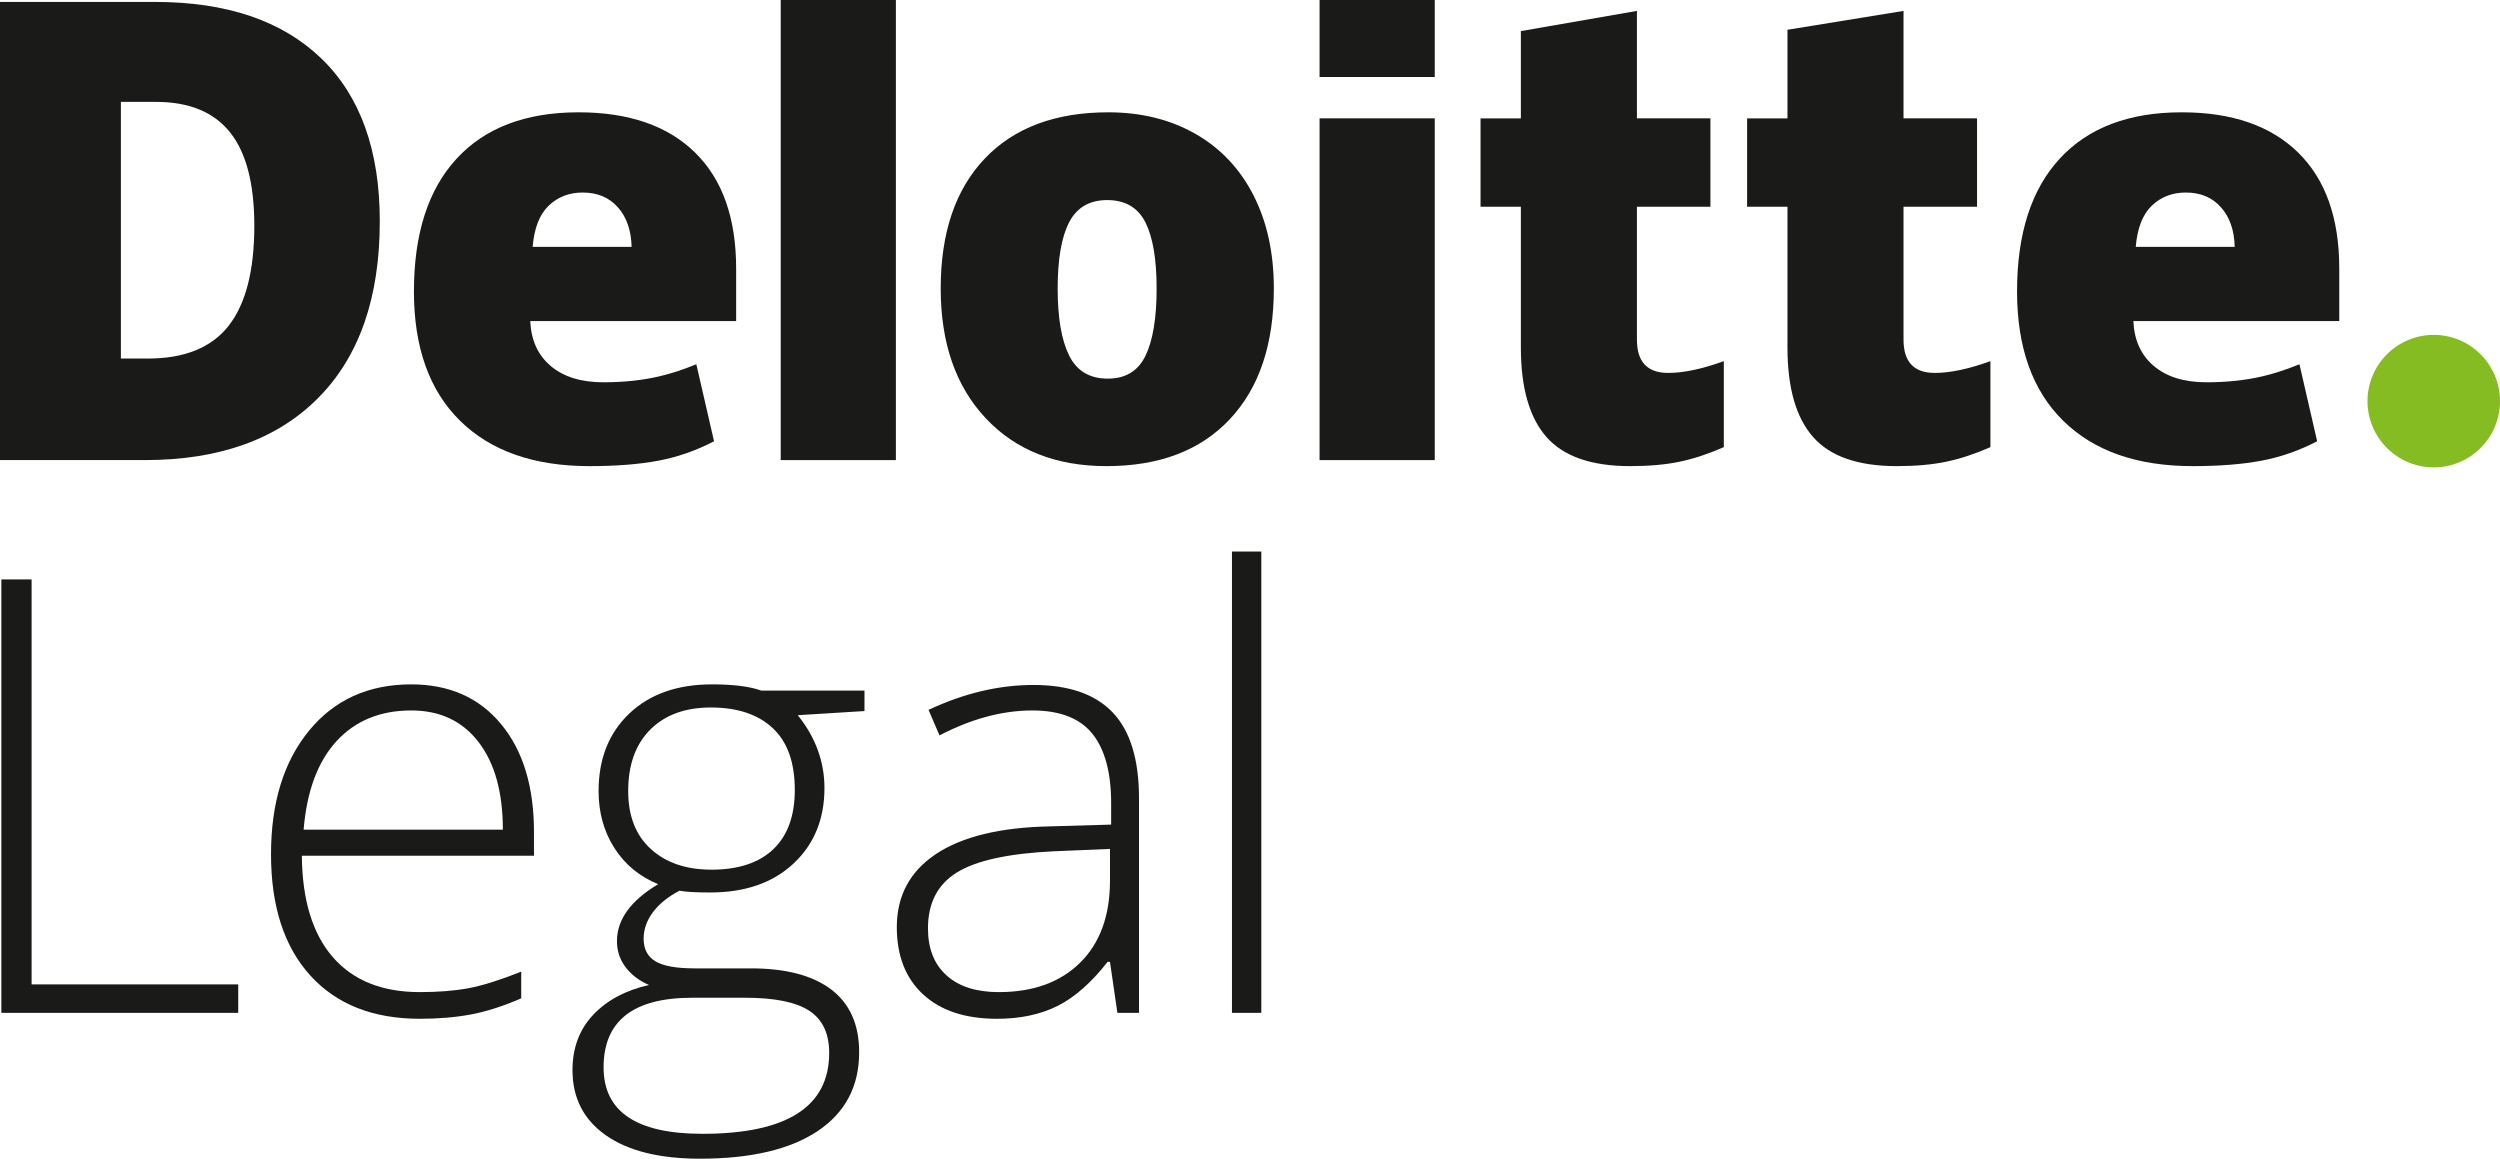
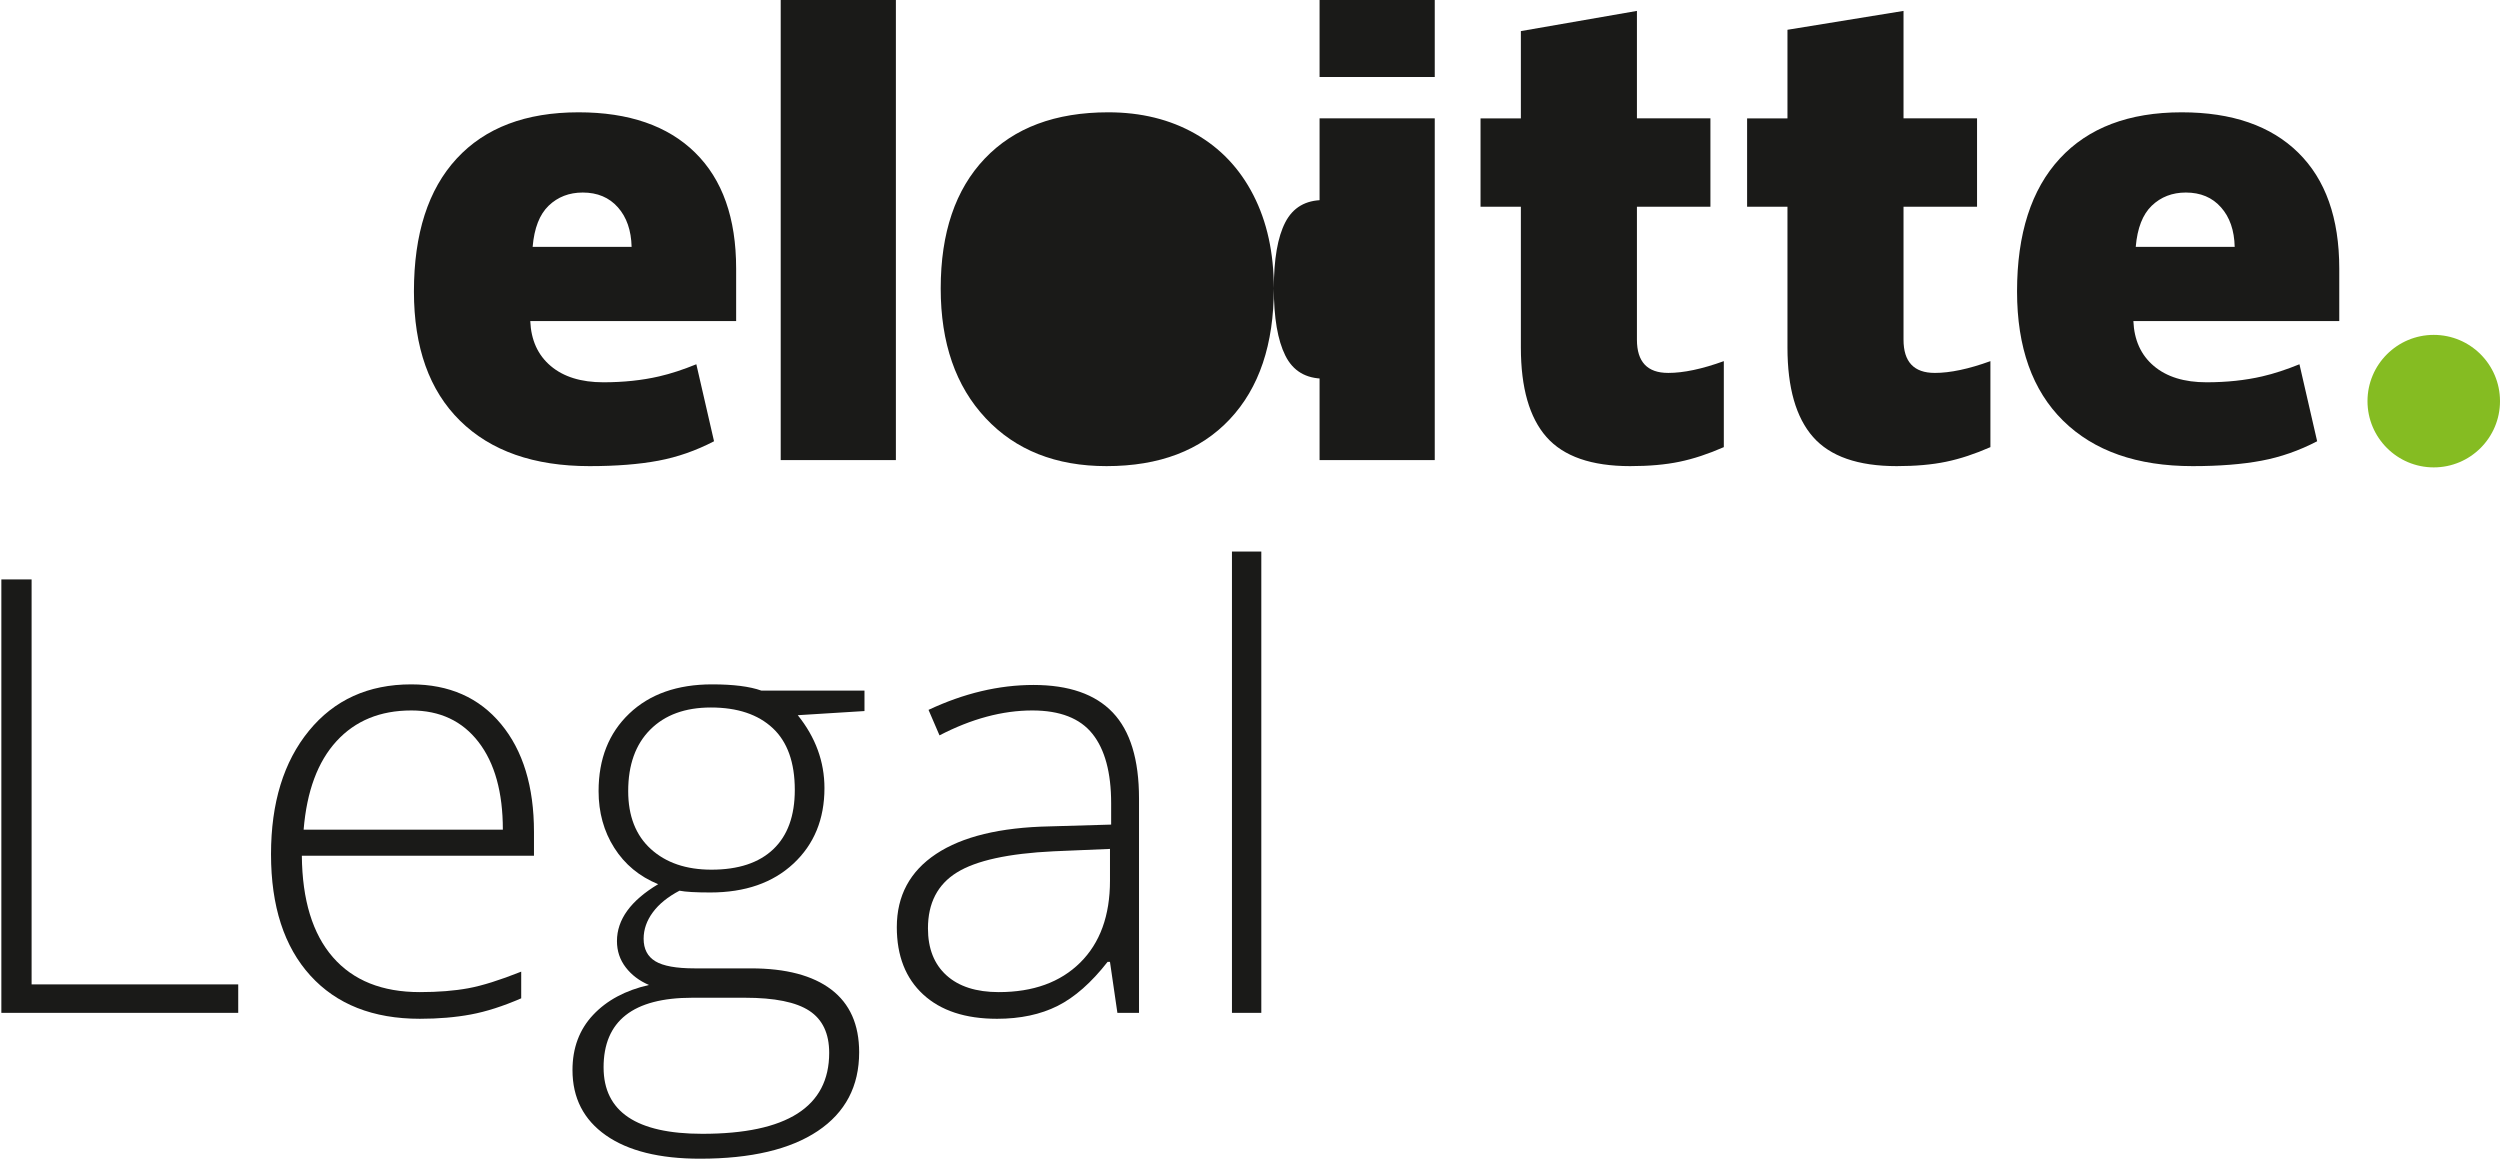
<svg xmlns="http://www.w3.org/2000/svg" id="Layer_2" data-name="Layer 2" viewBox="0 0 189.408 87.788">
  <defs>
    <style>
      .cls-1 {
        fill: #1a1a18;
      }

      .cls-2 {
        fill: #85bc22;
      }
    </style>
  </defs>
  <g id="Layer_1-2" data-name="Layer 1">
    <path class="cls-2" d="M179.369,30.392c0-2.771,2.251-5.02,5.02-5.02,2.772,0,5.019,2.249,5.019,5.02,0,2.771-2.247,5.019-5.019,5.019-2.769,0-5.02-2.248-5.02-5.019" />
-     <path class="cls-1" d="M28.774,16.767c0,5.792-1.559,10.256-4.673,13.389-3.114,3.135-7.492,4.702-13.135,4.702H0V.146h11.732c5.441,0,9.642,1.426,12.603,4.274,2.959,2.85,4.439,6.964,4.439,12.347M19.268,17.098c0-3.18-.614-5.539-1.843-7.075-1.229-1.535-3.094-2.303-5.6-2.303h-2.666v19.445h2.04c2.783,0,4.823-.826,6.121-2.482,1.298-1.653,1.948-4.183,1.948-7.586" />
    <rect class="cls-1" x="59.149" width="8.726" height="34.858" />
-     <path class="cls-1" d="M96.51,21.856c0,4.234-1.11,7.537-3.336,9.905-2.223,2.369-5.337,3.554-9.338,3.554-3.839,0-6.892-1.211-9.16-3.634-2.27-2.422-3.405-5.697-3.405-9.825,0-4.221,1.112-7.501,3.337-9.84,2.224-2.338,5.346-3.507,9.362-3.507,2.483,0,4.679.541,6.582,1.623,1.905,1.082,3.374,2.632,4.408,4.651,1.034,2.016,1.55,4.375,1.55,7.073M80.132,21.856c0,2.223.29,3.918.87,5.083.581,1.165,1.554,1.748,2.923,1.748,1.355,0,2.311-.583,2.868-1.748.558-1.165.836-2.86.836-5.083,0-2.211-.282-3.878-.847-5.004-.566-1.128-1.532-1.693-2.902-1.693-1.339,0-2.297.562-2.878,1.681-.58,1.12-.87,2.791-.87,5.017" />
+     <path class="cls-1" d="M96.51,21.856c0,4.234-1.11,7.537-3.336,9.905-2.223,2.369-5.337,3.554-9.338,3.554-3.839,0-6.892-1.211-9.16-3.634-2.27-2.422-3.405-5.697-3.405-9.825,0-4.221,1.112-7.501,3.337-9.84,2.224-2.338,5.346-3.507,9.362-3.507,2.483,0,4.679.541,6.582,1.623,1.905,1.082,3.374,2.632,4.408,4.651,1.034,2.016,1.55,4.375,1.55,7.073c0,2.223.29,3.918.87,5.083.581,1.165,1.554,1.748,2.923,1.748,1.355,0,2.311-.583,2.868-1.748.558-1.165.836-2.86.836-5.083,0-2.211-.282-3.878-.847-5.004-.566-1.128-1.532-1.693-2.902-1.693-1.339,0-2.297.562-2.878,1.681-.58,1.12-.87,2.791-.87,5.017" />
    <rect class="cls-1" x="99.975" y="8.966" width="8.726" height="25.892" />
    <rect class="cls-1" x="99.975" width="8.726" height="5.834" />
    <path class="cls-1" d="M126.383,28.254c1.177,0,2.581-.299,4.219-.893v6.515c-1.177.516-2.296.887-3.359,1.107-1.063.222-2.311.332-3.739.332-2.93,0-5.043-.736-6.339-2.206-1.292-1.469-1.939-3.728-1.939-6.774v-10.673h-3.056v-6.694h3.056V2.356l8.793-1.53v8.141h5.568v6.694h-5.568v10.078c0,1.676.789,2.514,2.364,2.514" />
    <path class="cls-1" d="M146.581,28.254c1.177,0,2.581-.299,4.219-.893v6.515c-1.175.516-2.296.887-3.359,1.107-1.065.222-2.309.332-3.739.332-2.93,0-5.043-.736-6.337-2.206-1.294-1.469-1.941-3.728-1.941-6.774v-10.673h-3.058v-6.694h3.058V2.256l8.793-1.43v8.141h5.57v6.694h-5.57v10.078c0,1.676.788,2.514,2.364,2.514" />
    <path class="cls-1" d="M174.117,11.56c-2.074-2.034-5.017-3.051-8.824-3.051-4.002,0-7.081,1.169-9.24,3.508-2.156,2.338-3.235,5.693-3.235,10.066,0,4.235,1.165,7.5,3.492,9.792,2.33,2.292,5.599,3.44,9.809,3.44,2.023,0,3.763-.138,5.221-.412,1.449-.272,2.853-.763,4.215-1.472l-1.341-5.834c-.99.404-1.932.715-2.82.919-1.285.298-2.694.447-4.227.447-1.682,0-3.01-.411-3.984-1.234-.973-.823-1.492-1.959-1.551-3.406h15.599v-3.975c0-3.825-1.039-6.754-3.114-8.788M161.811,18.701c.119-1.417.524-2.456,1.216-3.12.694-.662,1.552-.994,2.577-.994,1.117,0,2.007.373,2.666,1.121.664.746,1.009,1.744,1.037,2.993h-7.496Z" />
    <path class="cls-1" d="M52.662,11.56c-2.075-2.034-5.017-3.051-8.826-3.051-4.002,0-7.081,1.169-9.238,3.508-2.157,2.338-3.237,5.693-3.237,10.066,0,4.235,1.164,7.5,3.493,9.792,2.328,2.292,5.597,3.44,9.808,3.44,2.022,0,3.763-.138,5.221-.412,1.449-.272,2.853-.763,4.215-1.472l-1.341-5.834c-.99.404-1.931.715-2.819.919-1.286.298-2.696.447-4.228.447-1.681,0-3.01-.411-3.984-1.234-.974-.823-1.491-1.959-1.551-3.406h15.598v-3.975c0-3.825-1.036-6.754-3.112-8.788M40.355,18.701c.119-1.417.525-2.456,1.216-3.12.692-.662,1.55-.994,2.578-.994,1.115,0,2.004.373,2.666,1.121.662.746,1.008,1.744,1.038,2.993h-7.498Z" />
    <g>
      <path class="cls-1" d="M.103,76.737v-32.838h2.291v30.682h15.655v2.156H.103Z" />
      <path class="cls-1" d="M31.808,77.186c-3.549,0-6.315-1.093-8.299-3.279-1.984-2.187-2.976-5.248-2.976-9.187,0-3.894.958-7.012,2.875-9.354,1.917-2.344,4.5-3.516,7.749-3.516,2.875,0,5.144,1.003,6.806,3.01s2.493,4.731,2.493,8.176v1.797h-17.587c.03,3.354.812,5.915,2.347,7.682,1.535,1.767,3.732,2.65,6.592,2.65,1.393,0,2.617-.098,3.672-.292s2.392-.614,4.009-1.258v2.021c-1.378.599-2.65,1.007-3.818,1.224-1.168.218-2.456.326-3.863.326ZM31.157,53.827c-2.351,0-4.238.775-5.66,2.324-1.423,1.551-2.254,3.785-2.493,6.705h15.094c0-2.83-.614-5.043-1.842-6.637-1.228-1.596-2.928-2.393-5.099-2.393Z" />
      <path class="cls-1" d="M65.496,52.322v1.55l-5.054.314c1.348,1.677,2.021,3.519,2.021,5.525,0,2.351-.783,4.256-2.347,5.717-1.565,1.459-3.665,2.189-6.3,2.189-1.108,0-1.887-.045-2.336-.135-.884.464-1.558,1.011-2.021,1.64-.464.629-.696,1.295-.696,1.999,0,.778.295,1.348.887,1.707.591.359,1.583.539,2.976.539h4.268c2.65,0,4.679.535,6.087,1.605,1.407,1.071,2.111,2.654,2.111,4.751,0,2.575-1.044,4.563-3.133,5.964-2.089,1.399-5.065,2.1-8.928,2.1-3.07,0-5.447-.592-7.131-1.774s-2.527-2.83-2.527-4.941c0-1.677.52-3.069,1.561-4.178,1.041-1.108,2.452-1.864,4.234-2.269-.734-.314-1.322-.76-1.763-1.336-.442-.577-.663-1.239-.663-1.988,0-1.632,1.041-3.069,3.122-4.312-1.423-.584-2.531-1.501-3.324-2.752-.794-1.25-1.19-2.684-1.19-4.301,0-2.44.775-4.398,2.325-5.873,1.55-1.476,3.642-2.213,6.278-2.213,1.602,0,2.845.157,3.729.472h7.816ZM45.73,80.87c0,3.354,2.493,5.031,7.479,5.031,6.409,0,9.613-2.044,9.613-6.132,0-1.468-.502-2.53-1.505-3.189-1.003-.659-2.628-.988-4.874-.988h-3.998c-4.478,0-6.716,1.76-6.716,5.278ZM47.594,59.936c0,1.887.573,3.351,1.718,4.391,1.146,1.041,2.676,1.562,4.593,1.562,2.036,0,3.597-.517,4.683-1.55,1.085-1.033,1.628-2.53,1.628-4.492,0-2.081-.558-3.643-1.673-4.684-1.116-1.04-2.677-1.561-4.683-1.561-1.947,0-3.478.558-4.593,1.674-1.116,1.115-1.673,2.669-1.673,4.66Z" />
      <path class="cls-1" d="M84.657,76.737l-.562-3.863h-.18c-1.228,1.572-2.49,2.684-3.785,3.336-1.295.65-2.827.977-4.593.977-2.396,0-4.26-.614-5.593-1.842-1.333-1.228-1.999-2.928-1.999-5.099,0-2.381.992-4.23,2.976-5.548,1.984-1.317,4.855-2.014,8.614-2.089l4.649-.135v-1.617c0-2.321-.472-4.073-1.415-5.256s-2.463-1.774-4.56-1.774c-2.261,0-4.604.629-7.03,1.887l-.831-1.932c2.68-1.258,5.331-1.887,7.951-1.887,2.68,0,4.683.696,6.008,2.089,1.325,1.393,1.988,3.563,1.988,6.514v16.239h-1.64ZM75.673,75.165c2.605,0,4.661-.745,6.166-2.234,1.505-1.49,2.257-3.561,2.257-6.211v-2.403l-4.268.18c-3.429.165-5.874.7-7.333,1.606-1.46.905-2.19,2.316-2.19,4.233,0,1.527.468,2.714,1.404,3.56.936.847,2.257,1.27,3.964,1.27Z" />
      <path class="cls-1" d="M95.561,76.737h-2.224v-34.95h2.224v34.95Z" />
    </g>
  </g>
</svg>